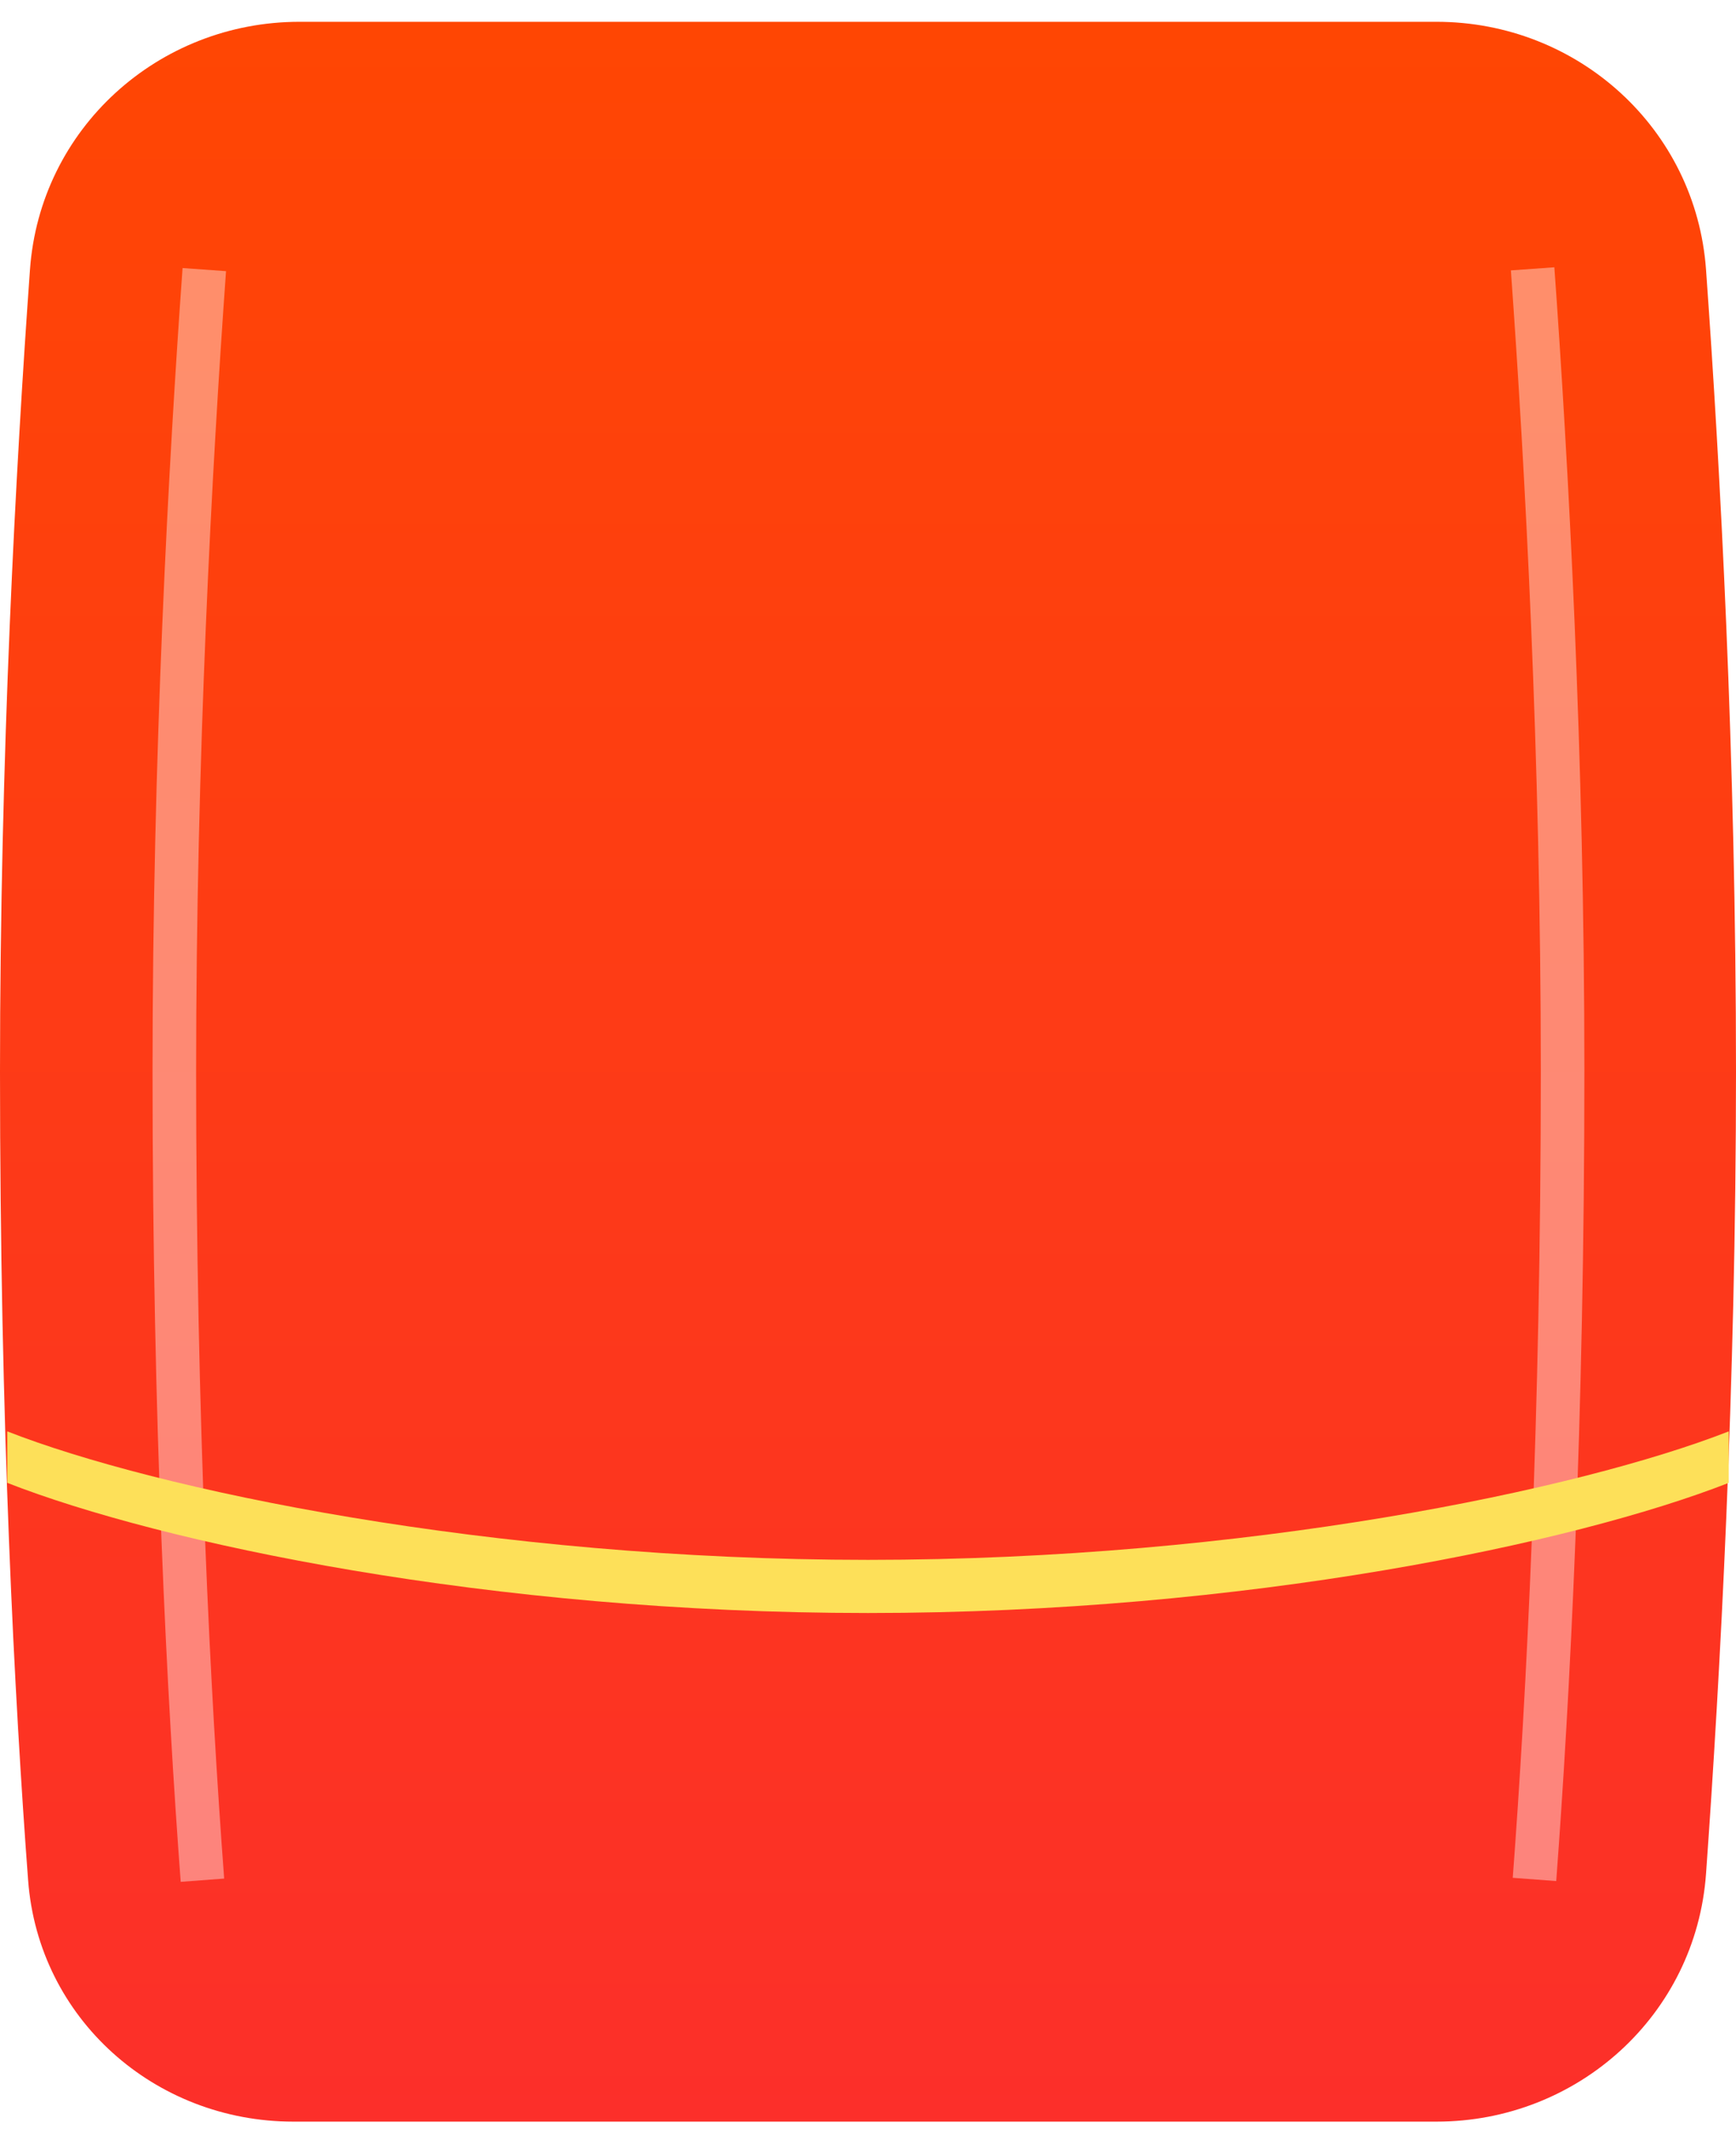
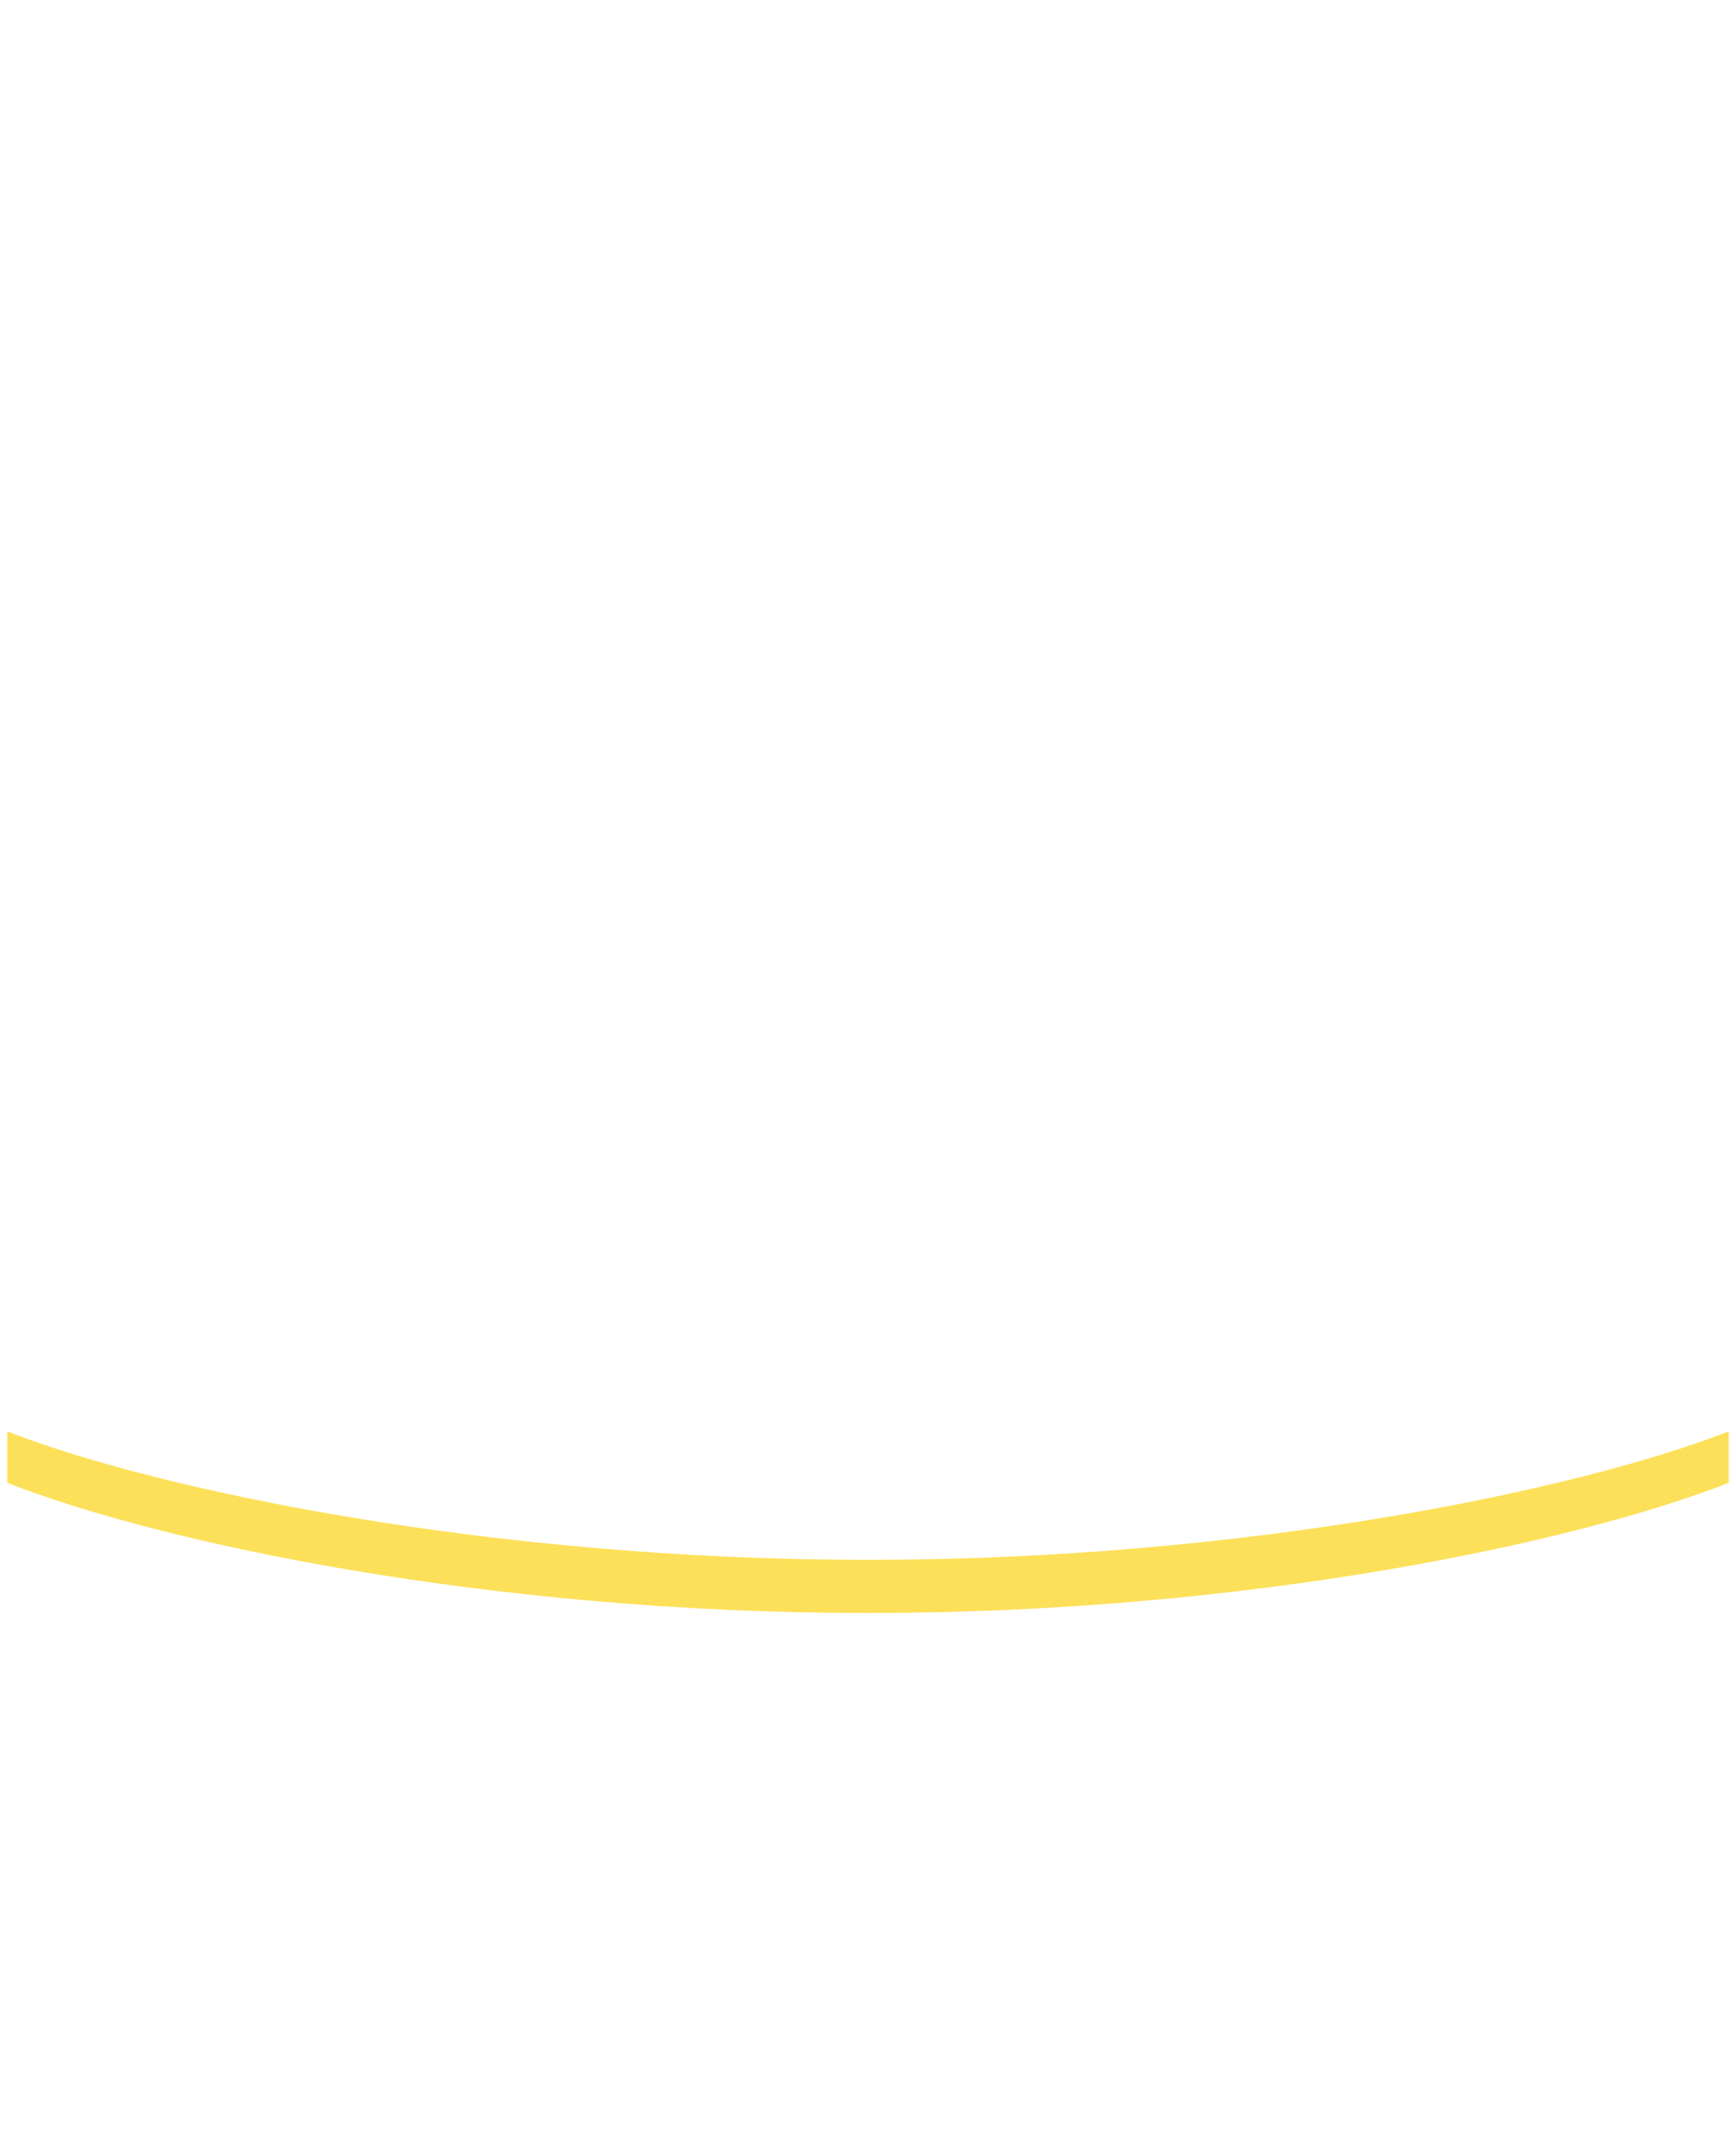
<svg xmlns="http://www.w3.org/2000/svg" width="239" height="293" viewBox="0 0 239 293" fill="none">
  <g filter="url(#filter0_iiii_1005_3460)">
-     <path d="M4.127 38.106C5.521 18.698 21.779 4 41.237 4H197.763C217.221 4 233.479 18.698 234.873 38.106C236.805 64.998 239 105.103 239 148.5C239 191.897 236.805 232.002 234.873 258.894C233.479 278.302 217.221 293 197.763 293H40.392C21.294 293 5.299 278.818 3.87 259.773C2.006 234.931 0 196.945 0 148.5C0 105.103 2.195 64.998 4.127 38.106Z" fill="url(#paint0_linear_1005_3460)" />
-   </g>
+     </g>
  <g opacity="0.4" filter="url(#filter1_f_1005_3460)">
-     <path d="M27.87 258.773C26.006 233.931 24 195.945 24 147.5C24 104.103 26.195 63.998 28.127 37.106" stroke="white" stroke-width="6" />
-   </g>
+     </g>
  <g opacity="0.4" filter="url(#filter2_f_1005_3460)">
-     <path d="M211.257 258.667C213.121 233.825 215.127 195.839 215.127 147.394C215.127 103.997 212.932 63.892 211 37" stroke="white" stroke-width="6" />
-   </g>
+     </g>
  <g filter="url(#filter3_ii_1005_3460)">
    <path fill-rule="evenodd" clip-rule="evenodd" d="M1 197C21.521 205.031 67.416 214.684 119.5 214.684C171.584 214.684 217.479 205.031 238 197V204.085C216.845 212.365 171.623 222 119.5 222C67.377 222 22.155 212.365 1 204.085V197Z" fill="#FDE059" />
  </g>
  <defs>
    <filter id="filter0_iiii_1005_3460" x="0" y="-15" width="239" height="328" filterUnits="userSpaceOnUse" color-interpolation-filters="sRGB">
      <feFlood flood-opacity="0" result="BackgroundImageFix" />
      <feBlend mode="normal" in="SourceGraphic" in2="BackgroundImageFix" result="shape" />
      <feColorMatrix in="SourceAlpha" type="matrix" values="0 0 0 0 0 0 0 0 0 0 0 0 0 0 0 0 0 0 127 0" result="hardAlpha" />
      <feOffset dy="-2" />
      <feGaussianBlur stdDeviation="10" />
      <feComposite in2="hardAlpha" operator="arithmetic" k2="-1" k3="1" />
      <feColorMatrix type="matrix" values="0 0 0 0 1 0 0 0 0 0.02 0 0 0 0 0.218 0 0 0 1 0" />
      <feBlend mode="normal" in2="shape" result="effect1_innerShadow_1005_3460" />
      <feColorMatrix in="SourceAlpha" type="matrix" values="0 0 0 0 0 0 0 0 0 0 0 0 0 0 0 0 0 0 127 0" result="hardAlpha" />
      <feOffset dy="-19" />
      <feGaussianBlur stdDeviation="10" />
      <feComposite in2="hardAlpha" operator="arithmetic" k2="-1" k3="1" />
      <feColorMatrix type="matrix" values="0 0 0 0 0.884 0 0 0 0 0.087 0 0 0 0 0 0 0 0 1 0" />
      <feBlend mode="normal" in2="effect1_innerShadow_1005_3460" result="effect2_innerShadow_1005_3460" />
      <feColorMatrix in="SourceAlpha" type="matrix" values="0 0 0 0 0 0 0 0 0 0 0 0 0 0 0 0 0 0 127 0" result="hardAlpha" />
      <feOffset dy="20" />
      <feGaussianBlur stdDeviation="10" />
      <feComposite in2="hardAlpha" operator="arithmetic" k2="-1" k3="1" />
      <feColorMatrix type="matrix" values="0 0 0 0 1 0 0 0 0 0.24 0 0 0 0 0 0 0 0 1 0" />
      <feBlend mode="normal" in2="effect2_innerShadow_1005_3460" result="effect3_innerShadow_1005_3460" />
      <feColorMatrix in="SourceAlpha" type="matrix" values="0 0 0 0 0 0 0 0 0 0 0 0 0 0 0 0 0 0 127 0" result="hardAlpha" />
      <feOffset />
      <feGaussianBlur stdDeviation="7" />
      <feComposite in2="hardAlpha" operator="arithmetic" k2="-1" k3="1" />
      <feColorMatrix type="matrix" values="0 0 0 0 1 0 0 0 0 0.791 0 0 0 0 0.255 0 0 0 1 0" />
      <feBlend mode="normal" in2="effect3_innerShadow_1005_3460" result="effect4_innerShadow_1005_3460" />
    </filter>
    <filter id="filter1_f_1005_3460" x="3" y="18.891" width="46.119" height="258.107" filterUnits="userSpaceOnUse" color-interpolation-filters="sRGB">
      <feFlood flood-opacity="0" result="BackgroundImageFix" />
      <feBlend mode="normal" in="SourceGraphic" in2="BackgroundImageFix" result="shape" />
      <feGaussianBlur stdDeviation="9" result="effect1_foregroundBlur_1005_3460" />
    </filter>
    <filter id="filter2_f_1005_3460" x="190.008" y="18.785" width="46.119" height="258.107" filterUnits="userSpaceOnUse" color-interpolation-filters="sRGB">
      <feFlood flood-opacity="0" result="BackgroundImageFix" />
      <feBlend mode="normal" in="SourceGraphic" in2="BackgroundImageFix" result="shape" />
      <feGaussianBlur stdDeviation="9" result="effect1_foregroundBlur_1005_3460" />
    </filter>
    <filter id="filter3_ii_1005_3460" x="1" y="197" width="237" height="25" filterUnits="userSpaceOnUse" color-interpolation-filters="sRGB">
      <feFlood flood-opacity="0" result="BackgroundImageFix" />
      <feBlend mode="normal" in="SourceGraphic" in2="BackgroundImageFix" result="shape" />
      <feColorMatrix in="SourceAlpha" type="matrix" values="0 0 0 0 0 0 0 0 0 0 0 0 0 0 0 0 0 0 127 0" result="hardAlpha" />
      <feOffset dy="1" />
      <feComposite in2="hardAlpha" operator="arithmetic" k2="-1" k3="1" />
      <feColorMatrix type="matrix" values="0 0 0 0 0.992 0 0 0 0 0.98 0 0 0 0 0.78 0 0 0 1 0" />
      <feBlend mode="normal" in2="shape" result="effect1_innerShadow_1005_3460" />
      <feColorMatrix in="SourceAlpha" type="matrix" values="0 0 0 0 0 0 0 0 0 0 0 0 0 0 0 0 0 0 127 0" result="hardAlpha" />
      <feOffset dy="-1" />
      <feComposite in2="hardAlpha" operator="arithmetic" k2="-1" k3="1" />
      <feColorMatrix type="matrix" values="0 0 0 0 0.886 0 0 0 0 0.475 0 0 0 0 0.118 0 0 0 0.5 0" />
      <feBlend mode="normal" in2="effect1_innerShadow_1005_3460" result="effect2_innerShadow_1005_3460" />
    </filter>
    <linearGradient id="paint0_linear_1005_3460" x1="119.5" y1="4" x2="119.5" y2="293" gradientUnits="userSpaceOnUse">
      <stop stop-color="#FF4603" />
      <stop offset="1" stop-color="#FC2F2A" />
    </linearGradient>
  </defs>
</svg>